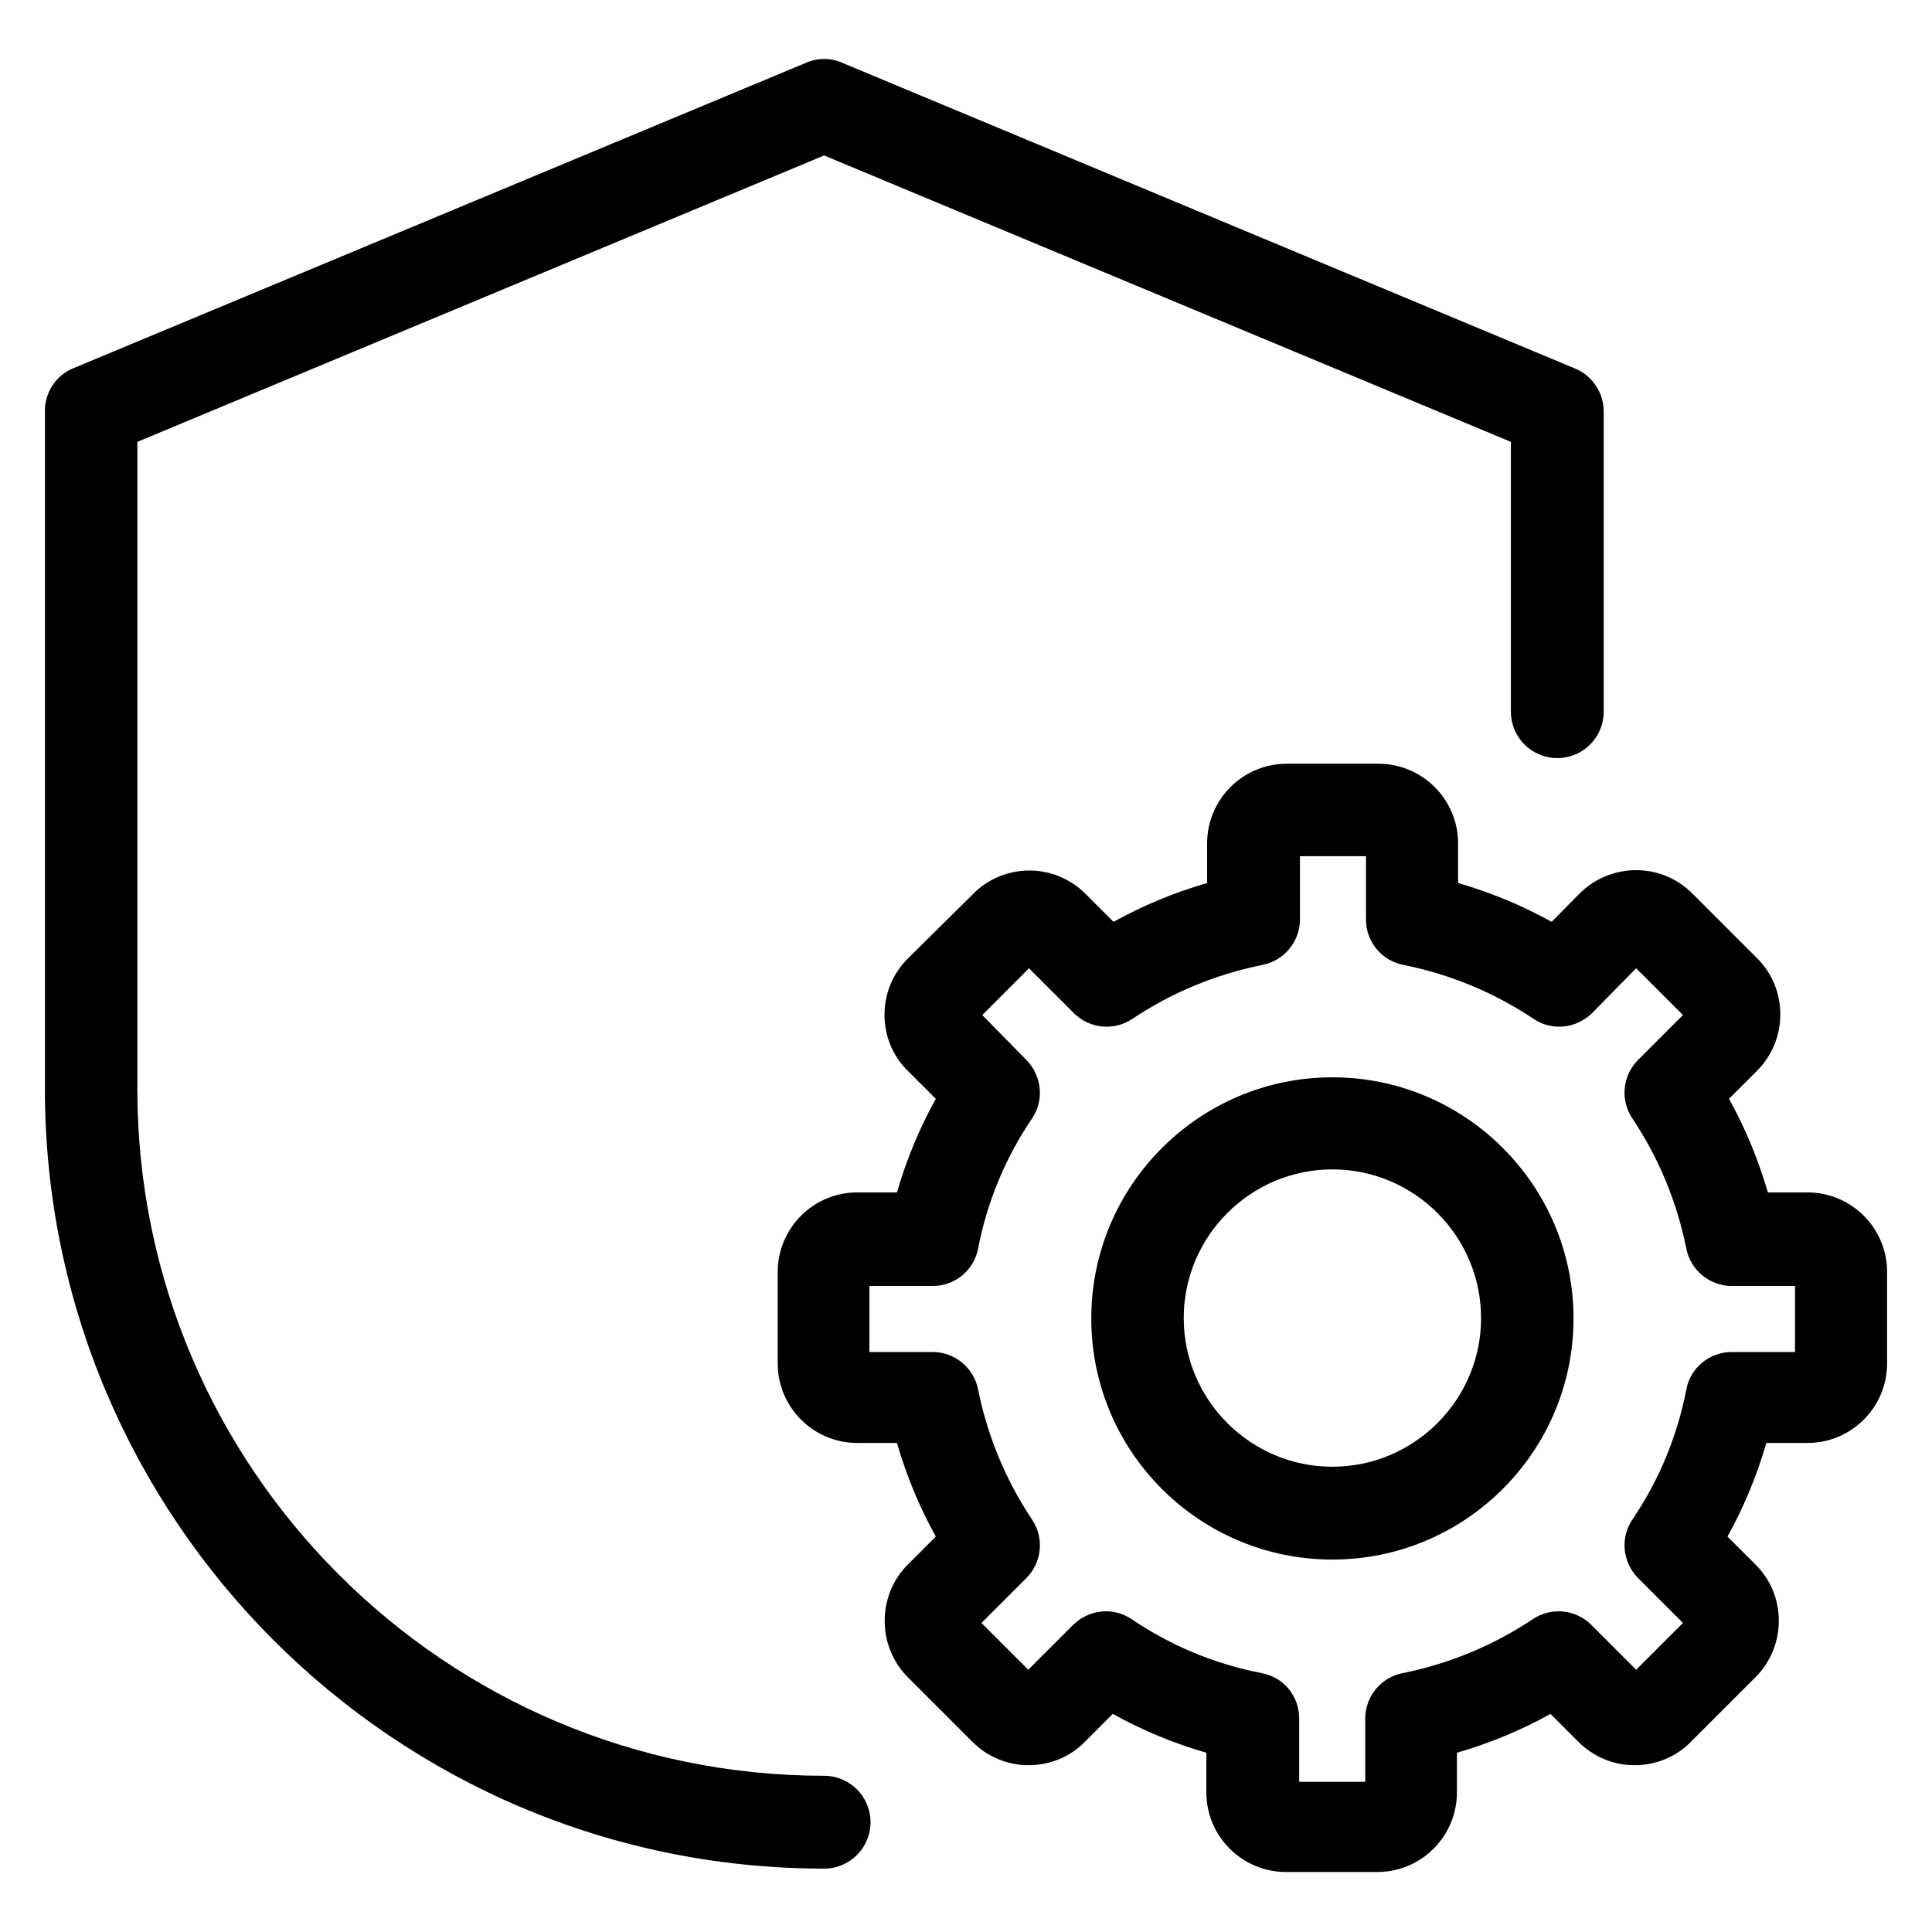
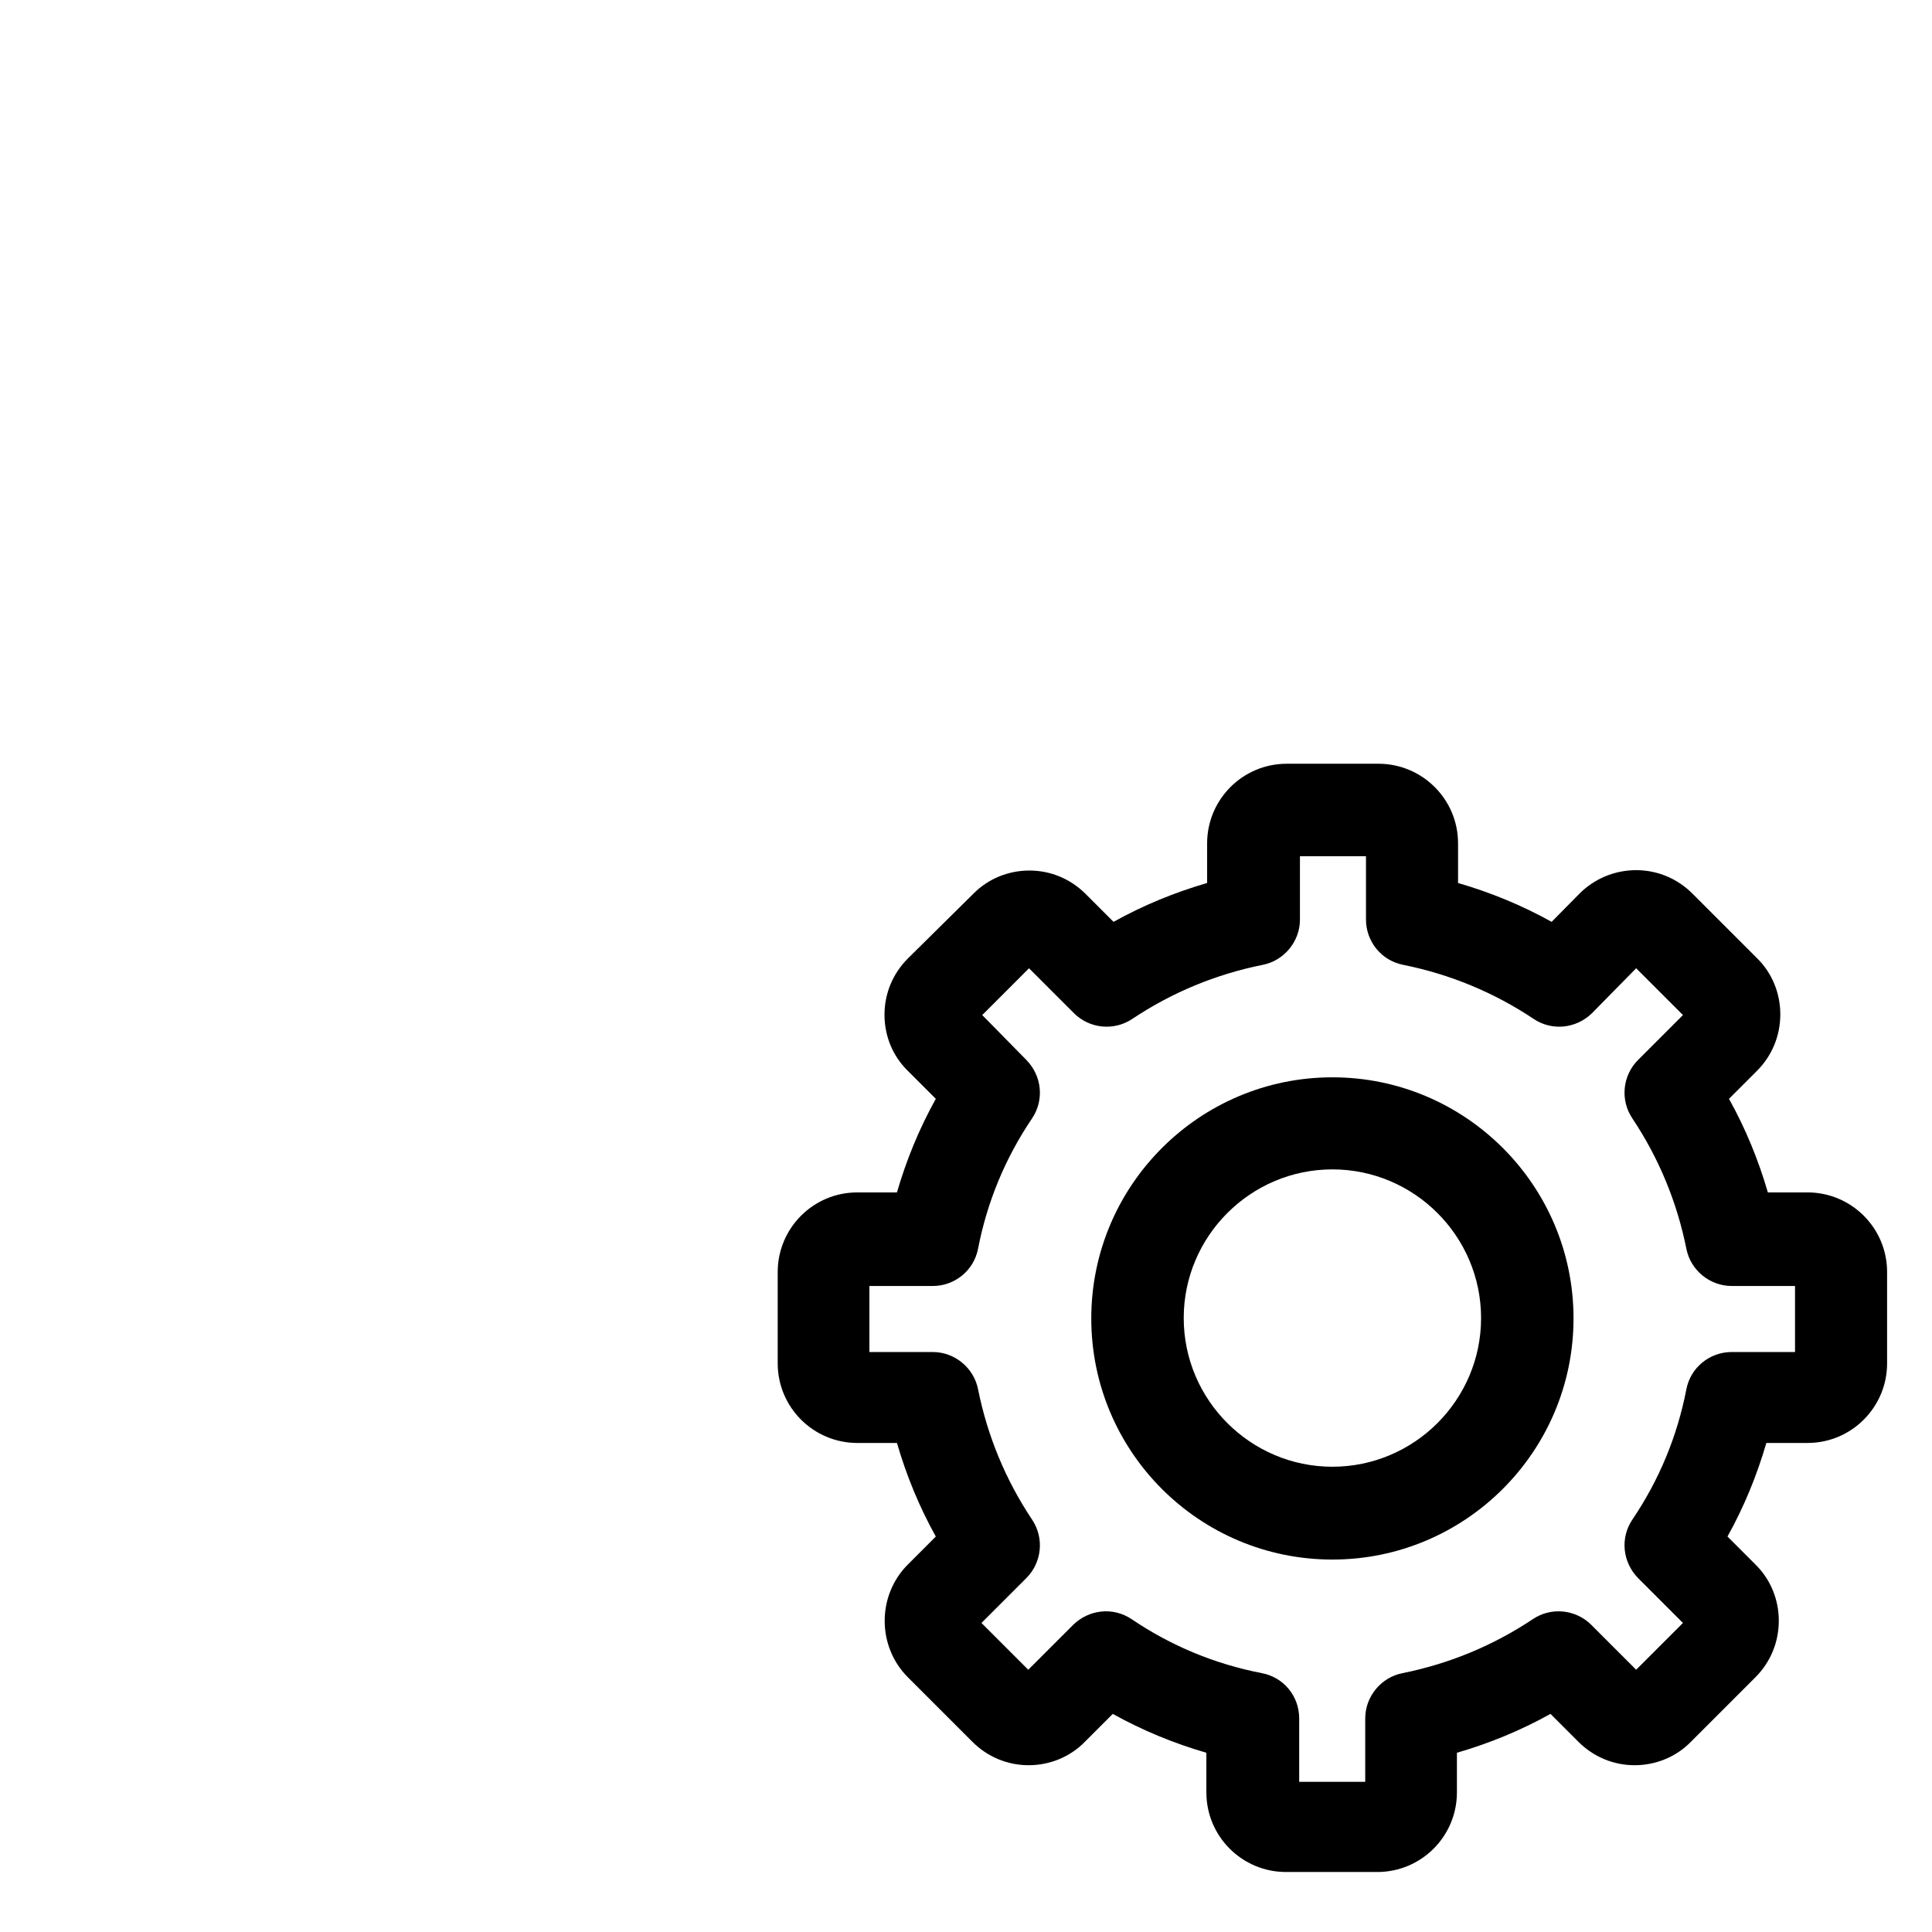
<svg xmlns="http://www.w3.org/2000/svg" version="1.1" id="Artwork" x="0px" y="0px" viewBox="0 0 512 512" enable-background="new 0 0 512 512" xml:space="preserve">
  <g>
-     <path d="M218.4,495.2c6.8,0,12.3-5.5,12.3-12.3c0-6.8-5.5-12.3-12.3-12.3c-100.4,0-182-81.6-182-182V117.1l182-75.9l182,75.9v71.5   c0,6.8,5.5,12.3,12.3,12.3s12.3-5.5,12.3-12.3v-79.6c0-4.9-3-9.4-7.5-11.3L223.1,16.6c-3-1.3-6.4-1.3-9.4,0L19.4,97.6   c-4.6,1.9-7.5,6.4-7.5,11.3v179.7C11.9,402.5,104.5,495.2,218.4,495.2z" />
    <path d="M353.1,285.5c-35.2,0-63.9,28.6-63.9,63.9s28.6,63.9,63.9,63.9c35.2,0,63.9-28.6,63.9-63.9S388.3,285.5,353.1,285.5z    M353.1,388.7c-21.7,0-39.4-17.7-39.4-39.4s17.7-39.4,39.4-39.4c21.7,0,39.4,17.7,39.4,39.4S374.8,388.7,353.1,388.7z" />
    <path d="M411.2,244.3c-7.9-4.4-16.2-7.8-24.8-10.3v-10.5c0-11.7-9.5-21.1-21.1-21.1H341c-11.7,0-21.1,9.5-21.1,21.1V234   c-8.6,2.5-16.9,5.9-24.8,10.3l-7.4-7.4c-4-4-9.3-6.2-14.9-6.2c-5.6,0-11,2.2-14.9,6.2L240.6,254c-4,4-6.2,9.3-6.2,14.9   c0,5.7,2.2,11,6.2,14.9l7.4,7.4c-4.4,7.9-7.8,16.2-10.3,24.8h-10.5c-11.7,0-21.1,9.5-21.1,21.1v24.2c0,11.7,9.5,21.1,21.1,21.1   h10.5c2.5,8.6,5.9,16.9,10.3,24.8l-7.4,7.4c-8.2,8.2-8.2,21.7,0,29.9l17.1,17.1c4,4,9.3,6.2,14.9,6.2c5.6,0,11-2.2,14.9-6.2   l7.4-7.4c7.9,4.4,16.2,7.8,24.8,10.3v10.5c0,11.7,9.5,21.1,21.1,21.1h24.2c11.7,0,21.1-9.5,21.1-21.1v-10.5   c8.6-2.5,16.9-5.9,24.8-10.3l7.4,7.4c4,4,9.3,6.2,14.9,6.2c5.6,0,11-2.2,14.9-6.2l17.1-17.1c4-4,6.2-9.3,6.2-15   c0-5.6-2.2-11-6.2-14.9l-7.4-7.4c4.4-7.9,7.8-16.2,10.3-24.8H479c11.7,0,21.1-9.5,21.1-21.1v-24.2c0-11.7-9.5-21.1-21.1-21.1h-10.5   c-2.5-8.6-5.9-16.9-10.3-24.8l7.4-7.4c4-4,6.2-9.3,6.2-15c0-5.6-2.2-11-6.2-14.9l-17.1-17.1c-4-4-9.3-6.2-14.9-6.2   c-5.6,0-11,2.2-15,6.2L411.2,244.3z M433.6,256.6l12.4,12.4l-11.9,11.9c-4.1,4.1-4.8,10.6-1.5,15.5c7,10.5,11.8,22.1,14.3,34.5   c1.1,5.7,6.2,9.9,12,9.9h16.8v17.5h-16.8c-5.8,0-10.9,4.1-12,9.9c-2.4,12.4-7.2,24-14.3,34.5c-3.3,4.9-2.6,11.3,1.5,15.5l11.9,11.9   l-12.4,12.4l-11.9-11.9c-4.1-4.1-10.6-4.8-15.5-1.5c-10.5,7-22.1,11.8-34.5,14.3c-5.7,1.1-9.9,6.2-9.9,12v16.8h-17.5v-16.8   c0-5.9-4.1-10.9-9.9-12c-12.4-2.4-24-7.2-34.5-14.3c-4.9-3.3-11.3-2.6-15.5,1.5l-11.9,11.9l-12.4-12.4l11.9-11.9   c4.1-4.1,4.8-10.6,1.5-15.5c-7-10.5-11.8-22.1-14.3-34.5c-1.1-5.7-6.2-9.9-12-9.9h-16.8v-17.5h16.8c5.8,0,10.9-4.1,12-9.9   c2.4-12.4,7.2-24,14.3-34.5c3.3-4.9,2.6-11.3-1.5-15.5L260.3,269l12.4-12.4l11.9,11.9c4.1,4.1,10.6,4.8,15.5,1.5   c10.5-7,22.1-11.8,34.5-14.3c5.7-1.1,9.9-6.2,9.9-12v-16.8h17.5v16.8c0,5.8,4.1,10.9,9.9,12c12.4,2.5,24,7.3,34.5,14.3   c4.9,3.3,11.3,2.6,15.5-1.5L433.6,256.6z" />
  </g>
</svg>